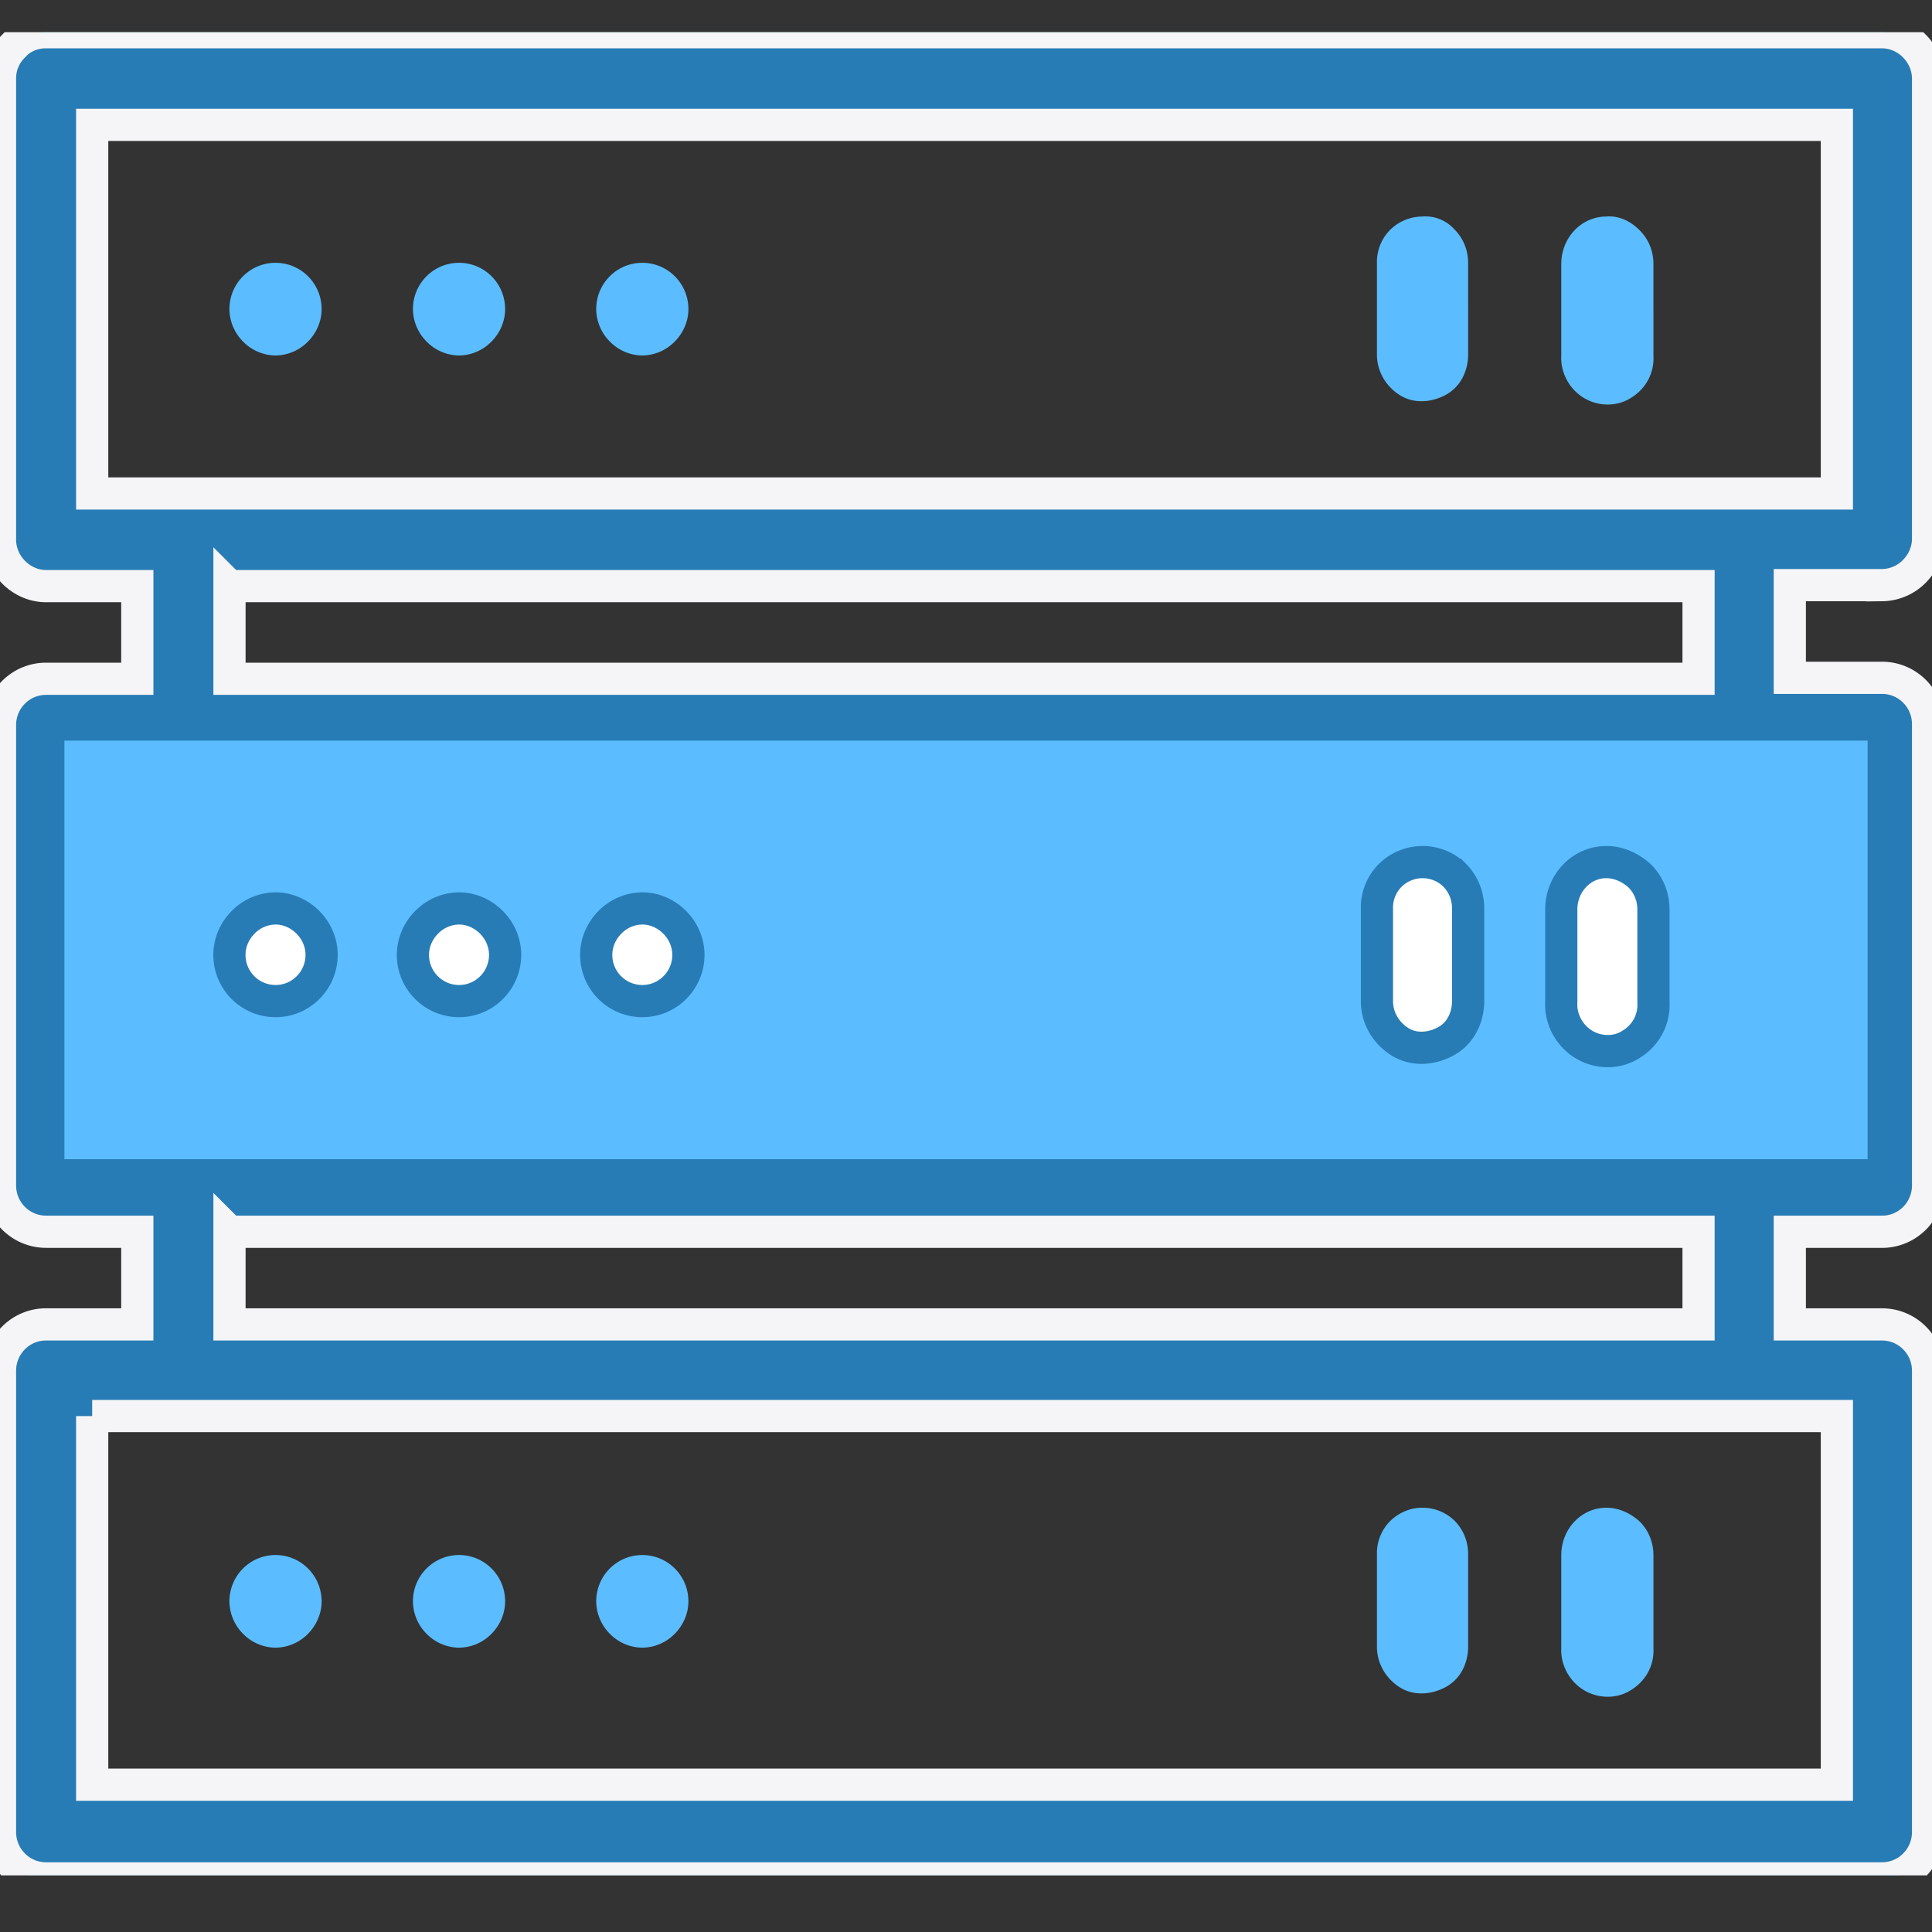
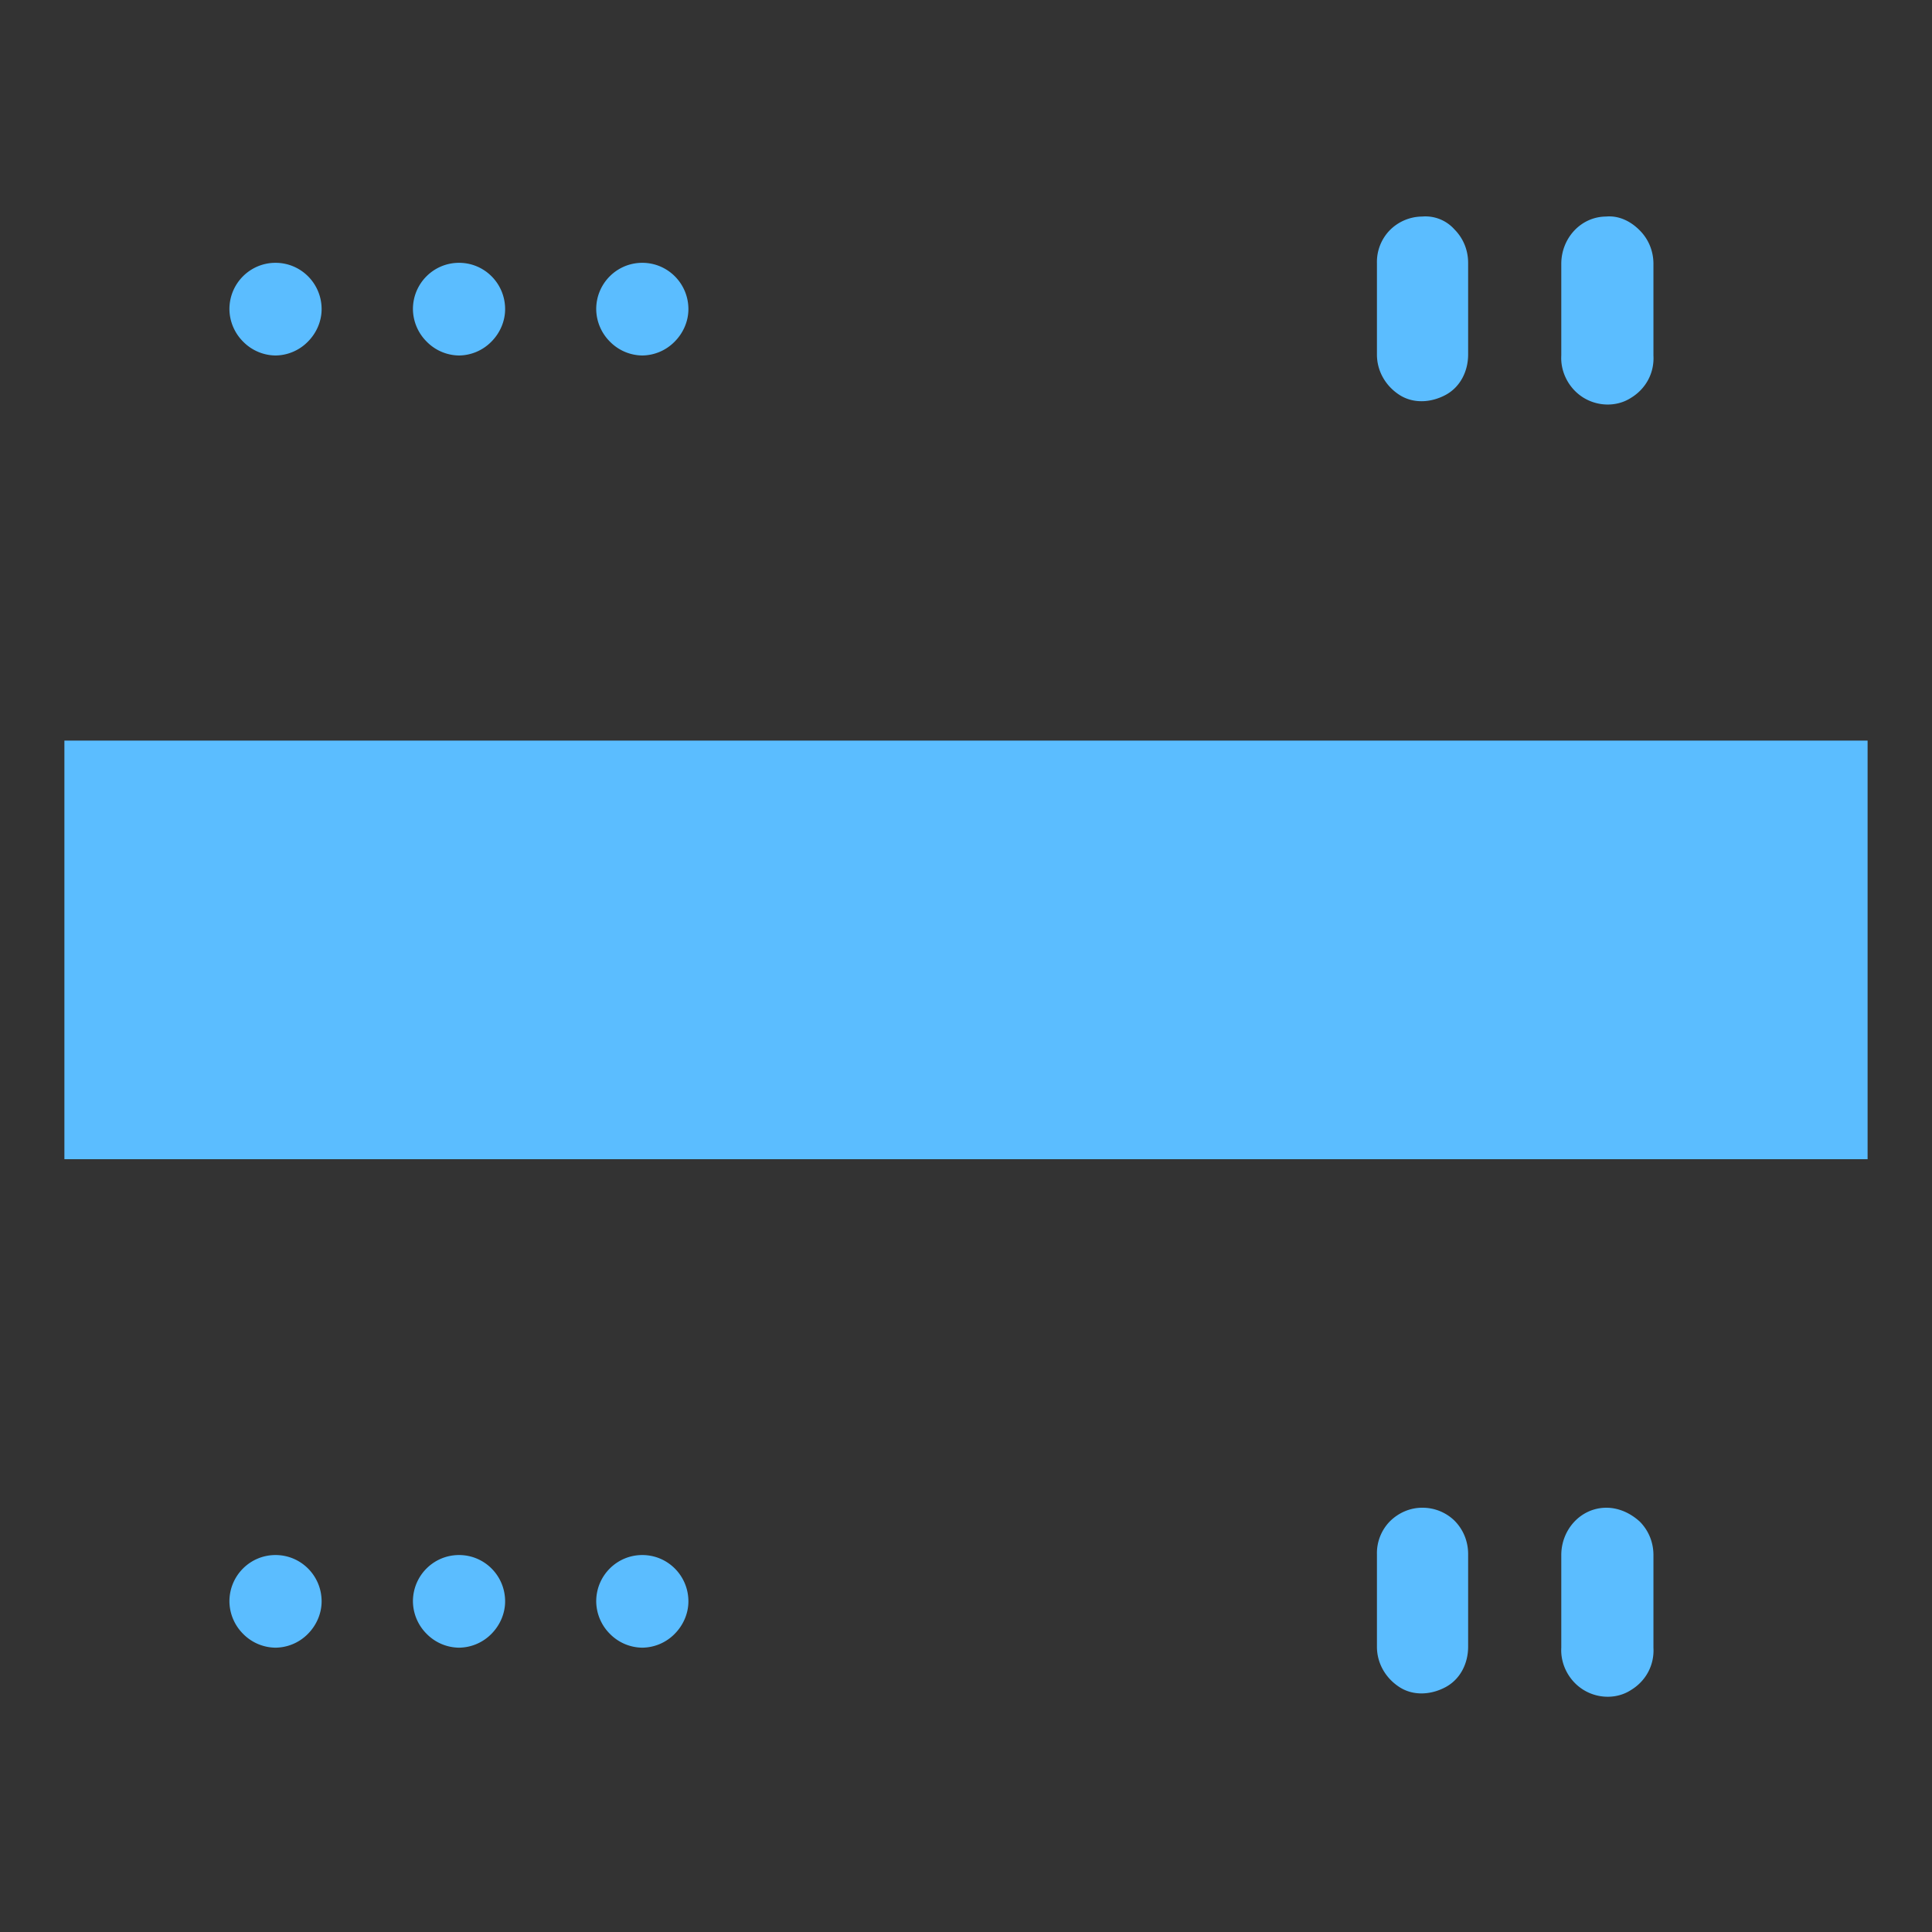
<svg xmlns="http://www.w3.org/2000/svg" width="60" height="60" fill="none">
  <rect width="100%" height="100%" fill="#333333" stroke="none" />
  <g clip-path="url(#clip0_5978_20314)">
-     <path d="M1.431 1c-.395 0-.76.153-1.005.429A1.391 1.391 0 000 2.439v14.325c0 .368.152.735.426 1.01.275.276.64.429 1.005.429h2.833v2.877H1.431C.64 21.08 0 21.723 0 22.52v14.294c0 .796.64 1.439 1.431 1.439h2.833v2.877H1.431C.64 41.13 0 41.773 0 42.57v14.325c0 .796.64 1.44 1.431 1.44h57.016c.792 0 1.431-.644 1.431-1.44V42.57c0-.796-.64-1.439-1.431-1.439h-2.863v-2.877h2.863c.792 0 1.431-.643 1.431-1.439V22.488c0-.795-.64-1.438-1.431-1.438h-2.863v-2.878h2.863a1.43 1.43 0 001.005-.428c.274-.276.426-.643.426-1.01V2.439c0-.368-.152-.735-.426-1.01A1.43 1.43 0 0058.447 1H1.43zm1.432 2.877h54.183v11.449H2.863V3.877zm4.264 14.326H52.75v2.877H7.127v-2.877zm-4.264 5.724h54.183v11.448H2.863V23.927zm4.264 14.326H52.75v2.877H7.127v-2.877zm-4.264 5.724h54.183v11.448H2.863V43.977z" fill="#287CB5" stroke="#F5F5F7" />
    <path d="M9.988 9.6c0 .368-.152.735-.426 1.01a1.43 1.43 0 01-1.006.43 1.43 1.43 0 01-1.005-.43 1.444 1.444 0 01-.426-1.01c0-.795.64-1.438 1.431-1.438.792 0 1.432.643 1.432 1.439zm5.699 0c0 .368-.152.735-.426 1.01a1.43 1.43 0 01-1.005.43 1.43 1.43 0 01-1.005-.43 1.444 1.444 0 01-.427-1.01c0-.795.64-1.438 1.432-1.438.792 0 1.431.643 1.431 1.439zm5.692 0c0 .368-.153.735-.427 1.01a1.43 1.43 0 01-1.005.43 1.43 1.43 0 01-1.005-.43 1.444 1.444 0 01-.426-1.01c0-.795.64-1.438 1.431-1.438.792 0 1.432.643 1.432 1.439zm28.509-2.875c-.792 0-1.401.673-1.401 1.469v2.847c-.03.52.243 1.04.7 1.316.457.275 1.036.275 1.462 0 .457-.276.731-.765.7-1.316V8.194c0-.398-.152-.765-.426-1.04-.304-.307-.67-.46-1.035-.43zM2 23h56v13H2zM44.163 6.725a1.43 1.43 0 00-1.005.428 1.413 1.413 0 00-.396 1.01v2.847c0 .52.274.98.7 1.255.427.275.975.245 1.432 0 .456-.245.7-.735.7-1.255V8.163c0-.398-.152-.765-.426-1.04a1.207 1.207 0 00-1.005-.398z" fill="#5BBDFF" />
-     <path d="M9.988 29.652c0 .795-.64 1.438-1.432 1.438a1.433 1.433 0 01-1.431-1.438c0-.368.152-.735.426-1.01a1.43 1.43 0 011.005-.43c.366 0 .731.154 1.006.43.274.275.426.642.426 1.01zm5.699 0c0 .795-.64 1.438-1.431 1.438a1.433 1.433 0 01-1.432-1.438c0-.368.152-.735.427-1.01a1.43 1.43 0 011.005-.43c.365 0 .73.154 1.005.43.274.275.426.642.426 1.01zm5.692 0c0 .795-.64 1.438-1.432 1.438a1.433 1.433 0 01-1.431-1.438c0-.368.152-.735.426-1.01a1.43 1.43 0 011.005-.43c.366 0 .731.154 1.005.43.274.275.427.642.427 1.01zm28.509-2.879c-.792 0-1.401.674-1.401 1.47v2.877c-.03.52.243 1.04.7 1.316.457.276 1.036.276 1.462 0 .457-.275.731-.765.7-1.316v-2.877c0-.398-.152-.765-.426-1.041-.304-.276-.67-.429-1.035-.429zm-5.725 0a1.43 1.43 0 00-1.005.429 1.413 1.413 0 00-.396 1.01v2.878c0 .52.274.979.7 1.254.427.276.975.245 1.432 0 .456-.244.7-.734.7-1.255v-2.877c0-.398-.152-.765-.426-1.04a1.424 1.424 0 00-1.005-.399z" fill="#fff" stroke="#287CB5" />
    <path d="M9.988 49.732c0 .367-.152.734-.426 1.01a1.43 1.43 0 01-1.006.428 1.43 1.43 0 01-1.005-.428 1.444 1.444 0 01-.426-1.01c0-.796.64-1.439 1.431-1.439.792 0 1.432.643 1.432 1.439zm5.699 0c0 .367-.152.734-.426 1.01a1.43 1.43 0 01-1.005.428 1.43 1.43 0 01-1.005-.428 1.444 1.444 0 01-.427-1.01c0-.796.64-1.439 1.432-1.439.792 0 1.431.643 1.431 1.439zm5.692 0c0 .367-.153.734-.427 1.01a1.43 1.43 0 01-1.005.428 1.43 1.43 0 01-1.005-.428 1.444 1.444 0 01-.426-1.01c0-.796.64-1.439 1.431-1.439.792 0 1.432.643 1.432 1.439zm28.509-2.908c-.792 0-1.401.674-1.401 1.47v2.877c-.03.52.243 1.04.7 1.316.457.276 1.036.276 1.462 0 .457-.275.731-.765.7-1.316v-2.877c0-.398-.152-.766-.426-1.041-.304-.276-.67-.429-1.035-.429zm-5.725 0c-.366 0-.731.153-1.005.429a1.413 1.413 0 00-.396 1.01v2.877c0 .52.274.98.7 1.255.427.276.975.245 1.432 0 .456-.245.7-.734.7-1.255v-2.877c0-.398-.152-.765-.426-1.04a1.424 1.424 0 00-1.005-.399z" fill="#5BBDFF" />
  </g>
  <defs>
    <clipPath id="clip0_5978_20314">
      <path fill="#fff" transform="translate(0 1)" d="M0 0h60v57.241H0z" />
    </clipPath>
  </defs>
</svg>